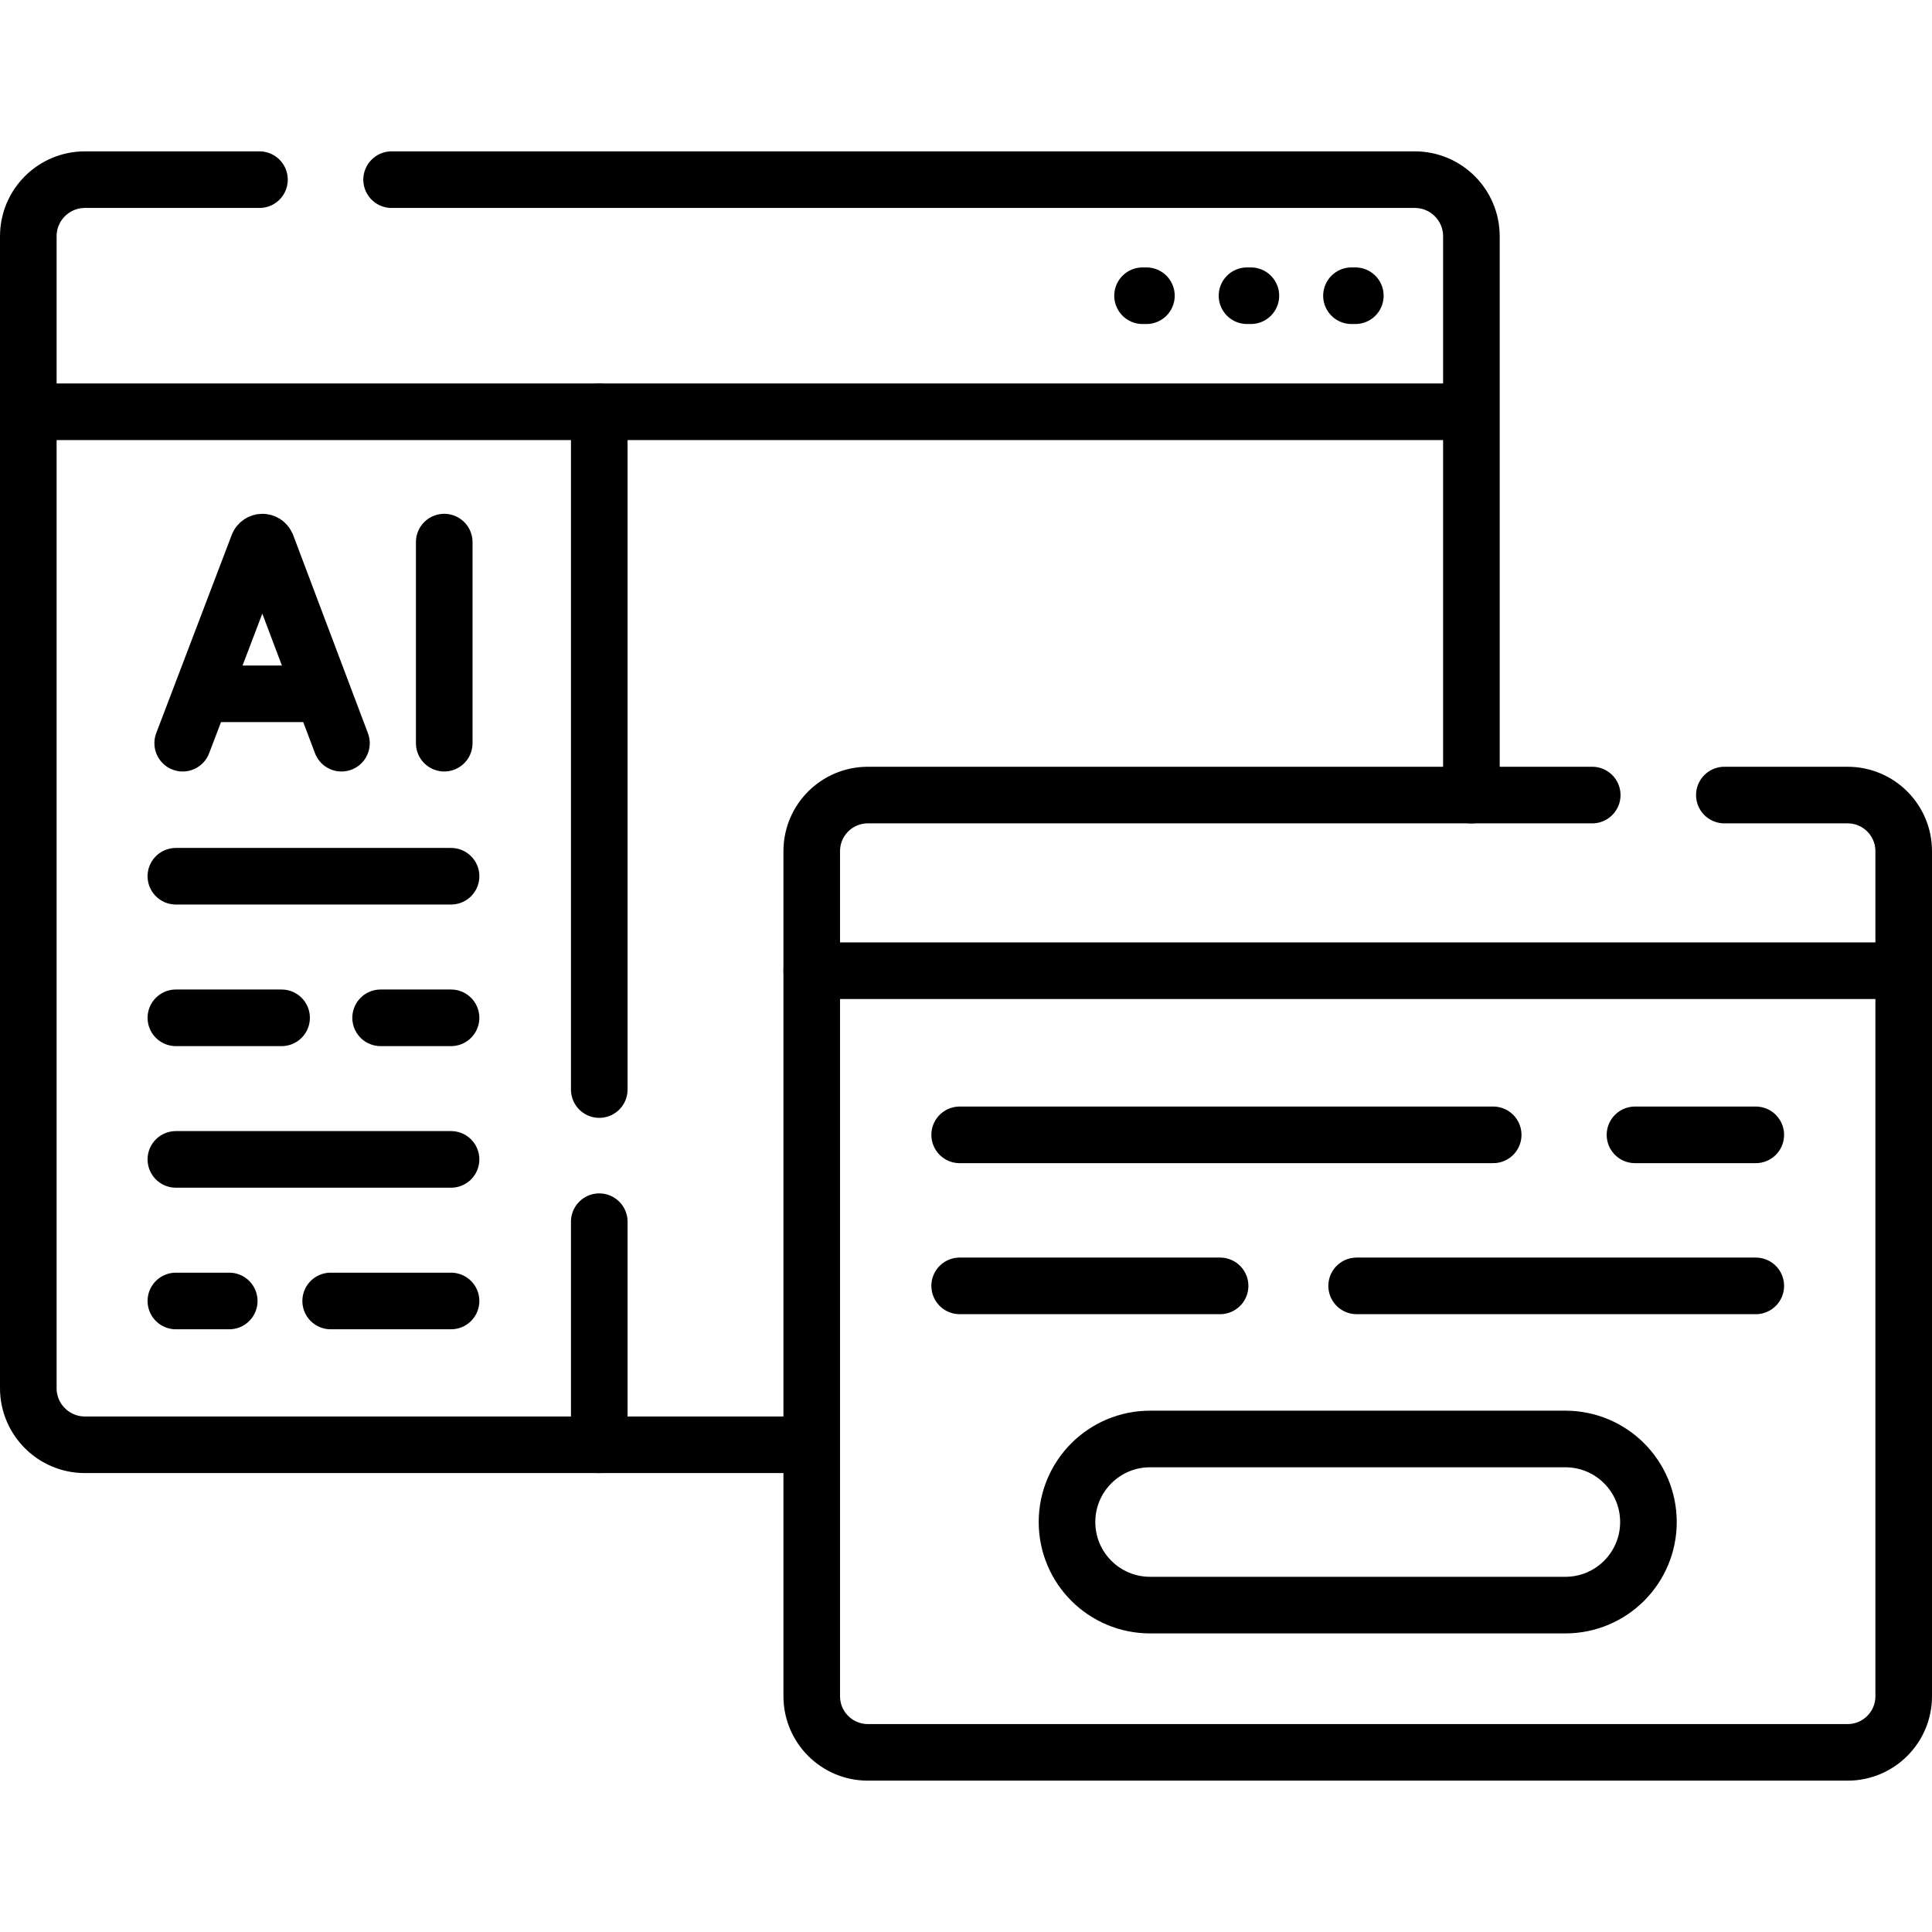
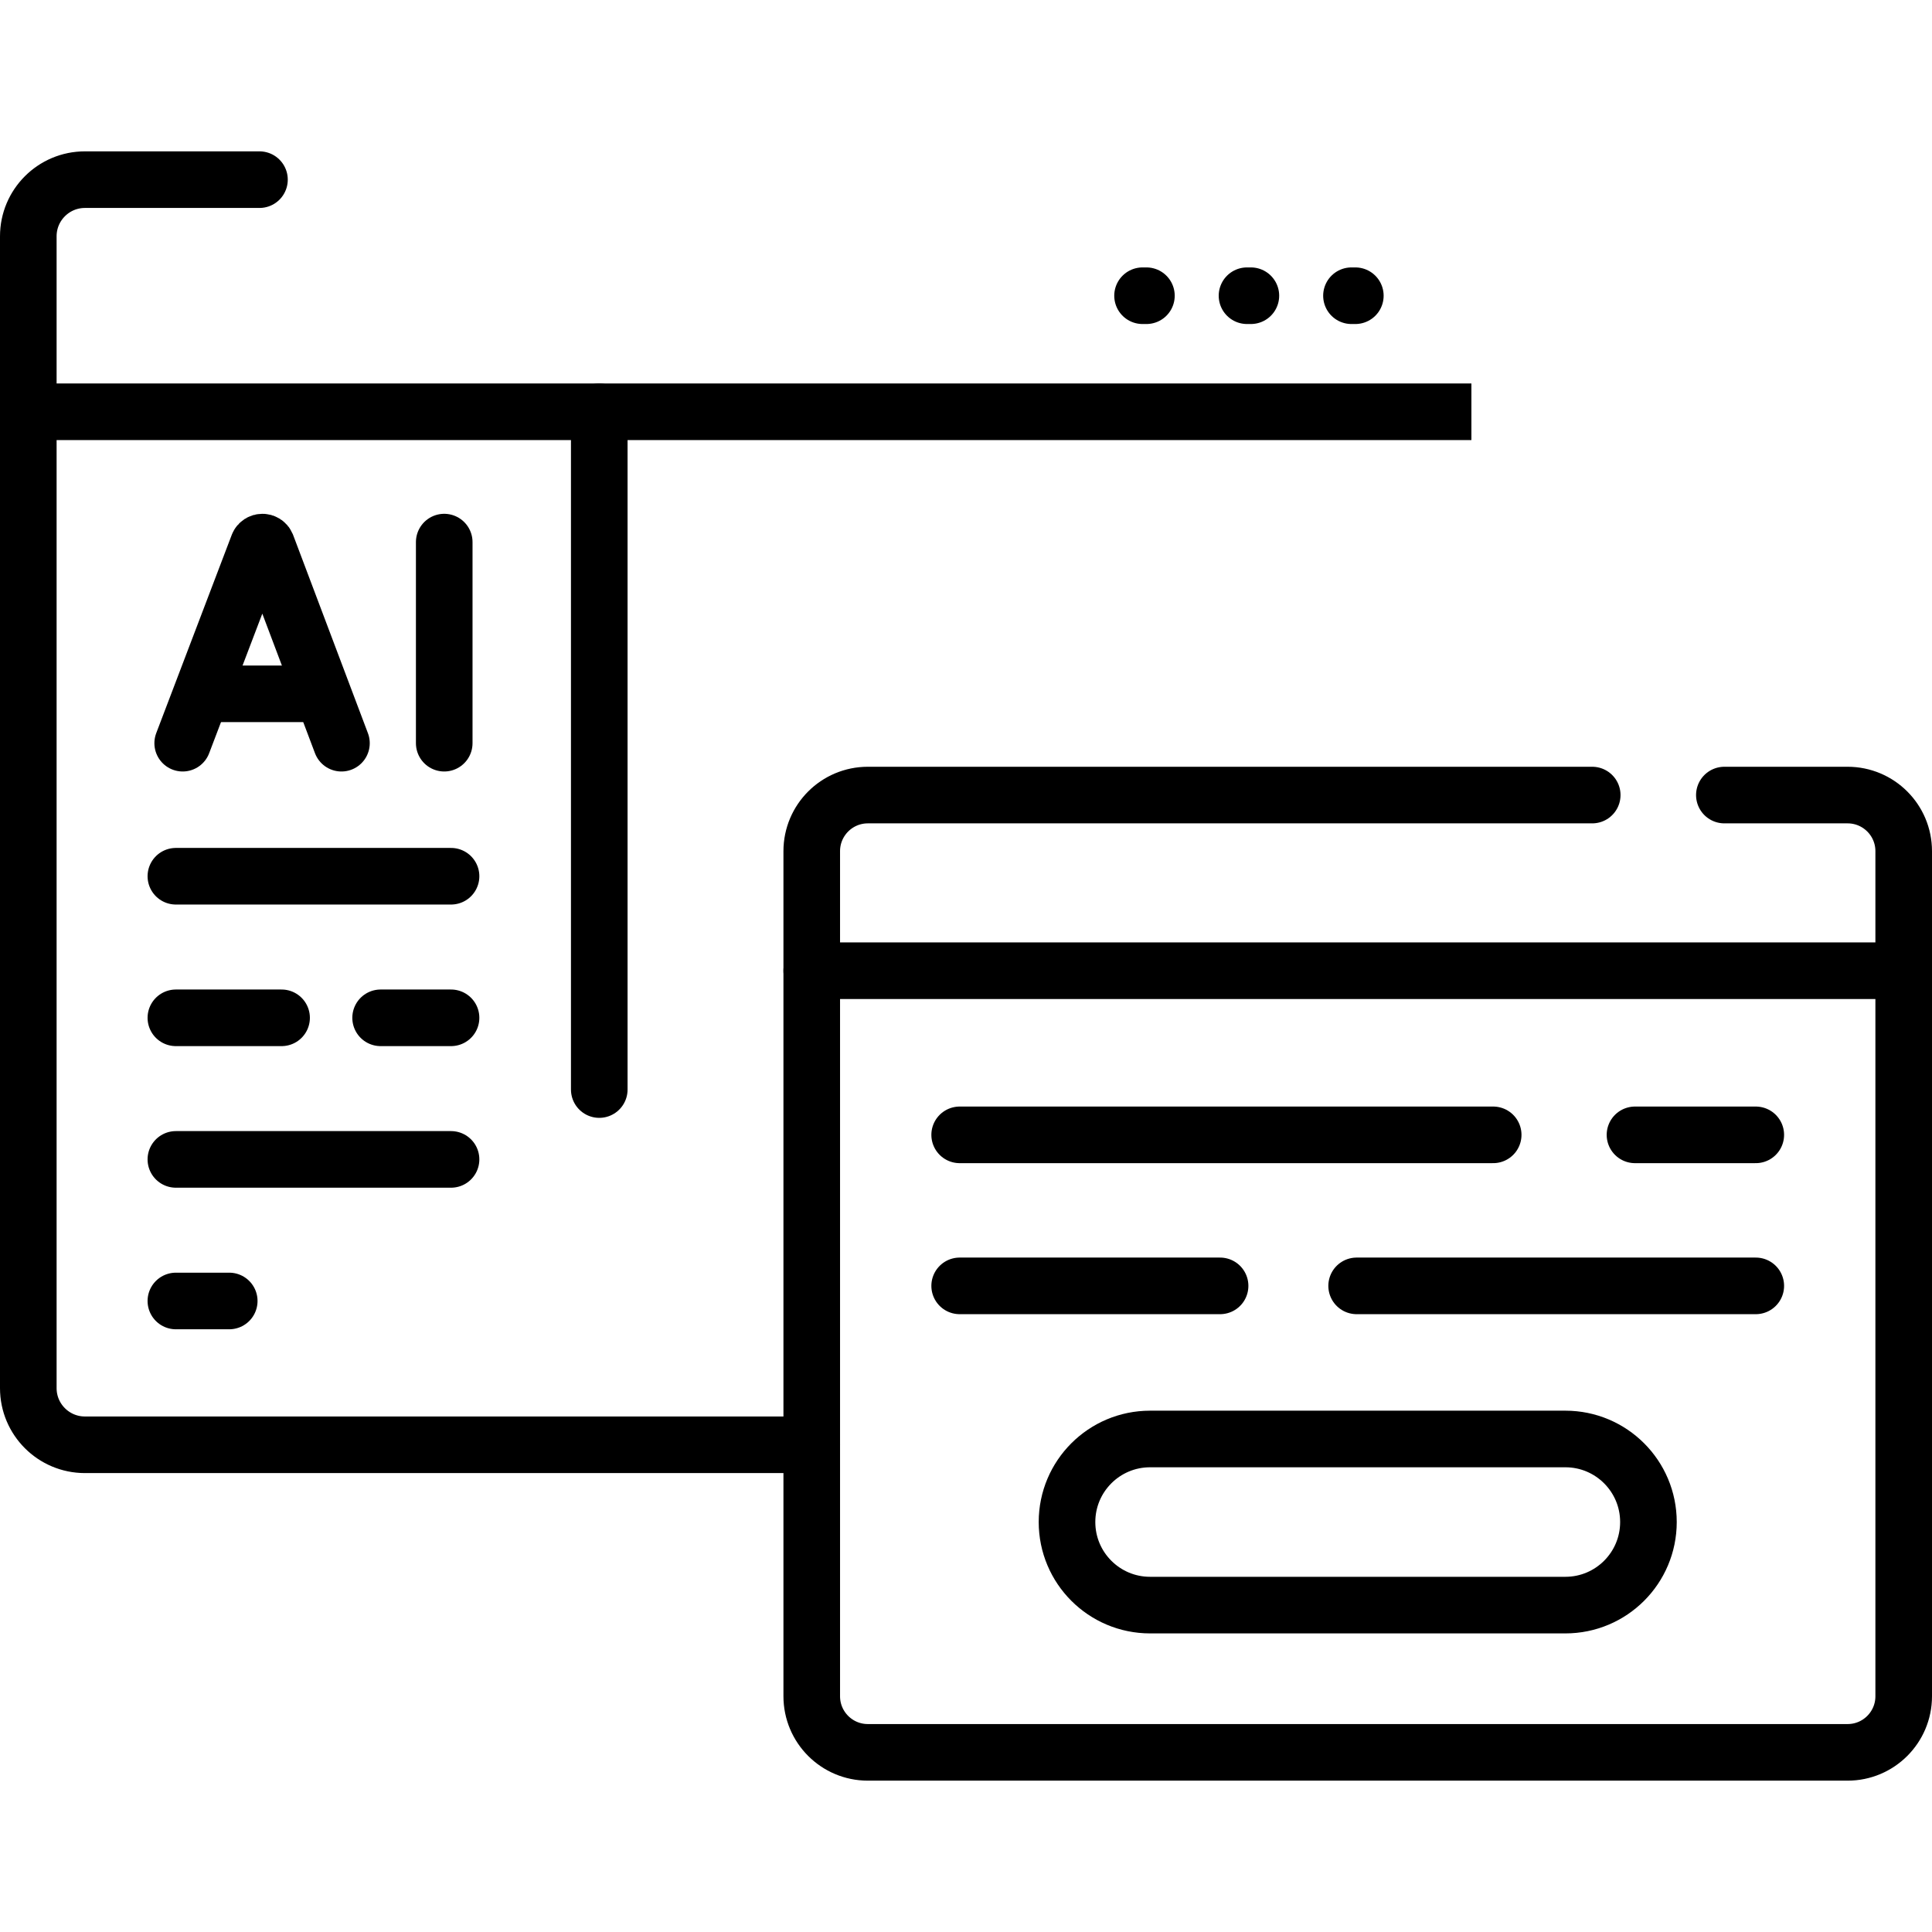
<svg xmlns="http://www.w3.org/2000/svg" id="Capa_1" x="0px" y="0px" viewBox="0 0 512 512" style="enable-background:new 0 0 512 512;" xml:space="preserve">
  <g>
    <g>
      <line style="fill:none;stroke:#000000;stroke-width:15;stroke-linecap:round;stroke-linejoin:round;stroke-miterlimit:10;" x1="302.787" y1="78.369" x2="303.812" y2="78.369" />
      <line style="fill:none;stroke:#000000;stroke-width:15;stroke-linecap:round;stroke-linejoin:round;stroke-miterlimit:10;" x1="330.47" y1="78.369" x2="331.495" y2="78.369" />
      <line style="fill:none;stroke:#000000;stroke-width:15;stroke-linecap:round;stroke-linejoin:round;stroke-miterlimit:10;" x1="358.153" y1="78.369" x2="359.178" y2="78.369" />
      <g>
        <g>
          <line style="fill:none;stroke:#000000;stroke-width:15;stroke-linecap:round;stroke-linejoin:round;stroke-miterlimit:10;" x1="117.725" y1="143.663" x2="117.725" y2="196.953" />
        </g>
        <g>
          <path style="fill:none;stroke:#000000;stroke-width:15;stroke-linecap:round;stroke-linejoin:round;stroke-miterlimit:10;" d="&#10;&#09;&#09;&#09;&#09;&#09;M48.414,196.953l20.01-52.54c0.409-1,1.824-1.001,2.235-0.002l19.828,52.542" />
          <line style="fill:none;stroke:#000000;stroke-width:15;stroke-linecap:round;stroke-linejoin:round;stroke-miterlimit:10;" x1="54.655" y1="183.868" x2="84.348" y2="183.868" />
        </g>
      </g>
      <g>
        <line style="fill:none;stroke:#000000;stroke-width:15;stroke-linecap:round;stroke-linejoin:round;stroke-miterlimit:10;" x1="46.608" y1="232.211" x2="119.531" y2="232.211" />
        <line style="fill:none;stroke:#000000;stroke-width:15;stroke-linecap:round;stroke-linejoin:round;stroke-miterlimit:10;" x1="46.608" y1="269.731" x2="74.623" y2="269.731" />
        <line style="fill:none;stroke:#000000;stroke-width:15;stroke-linecap:round;stroke-linejoin:round;stroke-miterlimit:10;" x1="100.867" y1="269.731" x2="119.531" y2="269.731" />
        <g>
          <line style="fill:none;stroke:#000000;stroke-width:15;stroke-linecap:round;stroke-linejoin:round;stroke-miterlimit:10;" x1="46.608" y1="307.252" x2="119.531" y2="307.252" />
          <line style="fill:none;stroke:#000000;stroke-width:15;stroke-linecap:round;stroke-linejoin:round;stroke-miterlimit:10;" x1="46.608" y1="344.772" x2="60.75" y2="344.772" />
-           <line style="fill:none;stroke:#000000;stroke-width:15;stroke-linecap:round;stroke-linejoin:round;stroke-miterlimit:10;" x1="87.63" y1="344.772" x2="119.531" y2="344.772" />
        </g>
      </g>
      <g>
        <line style="fill:none;stroke:#000000;stroke-width:15;stroke-linecap:round;stroke-linejoin:round;stroke-miterlimit:10;" x1="433.289" y1="300.748" x2="465.301" y2="300.748" />
        <line style="fill:none;stroke:#000000;stroke-width:15;stroke-linecap:round;stroke-linejoin:round;stroke-miterlimit:10;" x1="254.32" y1="300.748" x2="395.71" y2="300.748" />
        <line style="fill:none;stroke:#000000;stroke-width:15;stroke-linecap:round;stroke-linejoin:round;stroke-miterlimit:10;" x1="254.32" y1="340.77" x2="323.335" y2="340.77" />
        <line style="fill:none;stroke:#000000;stroke-width:15;stroke-linecap:round;stroke-linejoin:round;stroke-miterlimit:10;" x1="359.523" y1="340.77" x2="465.301" y2="340.77" />
      </g>
      <path style="fill:none;stroke:#000000;stroke-width:15;stroke-linecap:round;stroke-linejoin:round;stroke-miterlimit:10;" d="&#10;&#09;&#09;&#09;M421.955,210.699H229.988c-8.211,0-14.867,6.656-14.867,14.867v223.958c0,8.211,6.656,14.867,14.867,14.867h259.645&#10;&#09;&#09;&#09;c8.211,0,14.867-6.656,14.867-14.867V225.566c0-8.211-6.656-14.867-14.867-14.867h-32.659" />
      <path style="fill:none;stroke:#000000;stroke-width:15;stroke-linecap:round;stroke-linejoin:round;stroke-miterlimit:10;" d="&#10;&#09;&#09;&#09;M414.841,425.369h-110.06c-12.157,0-22.012-9.855-22.012-22.012v0c0-12.157,9.855-22.012,22.012-22.012h110.06&#10;&#09;&#09;&#09;c12.157,0,22.012,9.855,22.012,22.012v0C436.853,415.513,426.998,425.369,414.841,425.369z" />
      <line style="fill:none;stroke:#000000;stroke-width:15;stroke-linecap:round;stroke-linejoin:round;stroke-miterlimit:10;" x1="215.122" y1="257.248" x2="504.5" y2="257.248" />
-       <path style="fill:none;stroke:#000000;stroke-width:15;stroke-linecap:round;stroke-linejoin:round;stroke-miterlimit:10;" d="&#10;&#09;&#09;&#09;M389.937,210.699V62.618c0-8.289-6.719-15.008-15.008-15.008H103.781" />
      <path style="fill:none;stroke:#000000;stroke-width:15;stroke-linecap:round;stroke-linejoin:round;stroke-miterlimit:10;" d="&#10;&#09;&#09;&#09;M68.762,47.61H22.508C14.219,47.61,7.5,54.33,7.5,62.618v305.257c0,8.289,6.719,15.008,15.008,15.008h192.614" />
      <line style="fill:none;stroke:#000000;stroke-width:15;stroke-linejoin:round;stroke-miterlimit:10;" x1="7.5" y1="109.128" x2="389.937" y2="109.128" />
-       <line style="fill:none;stroke:#000000;stroke-width:15;stroke-linecap:round;stroke-linejoin:round;stroke-miterlimit:10;" x1="158.811" y1="382.884" x2="158.811" y2="323.761" />
      <line style="fill:none;stroke:#000000;stroke-width:15;stroke-linecap:round;stroke-linejoin:round;stroke-miterlimit:10;" x1="158.811" y1="288.742" x2="158.811" y2="109.128" />
    </g>
  </g>
  <g />
  <g />
  <g />
  <g />
  <g />
  <g />
  <g />
  <g />
  <g />
  <g />
  <g />
  <g />
  <g />
  <g />
  <g />
</svg>